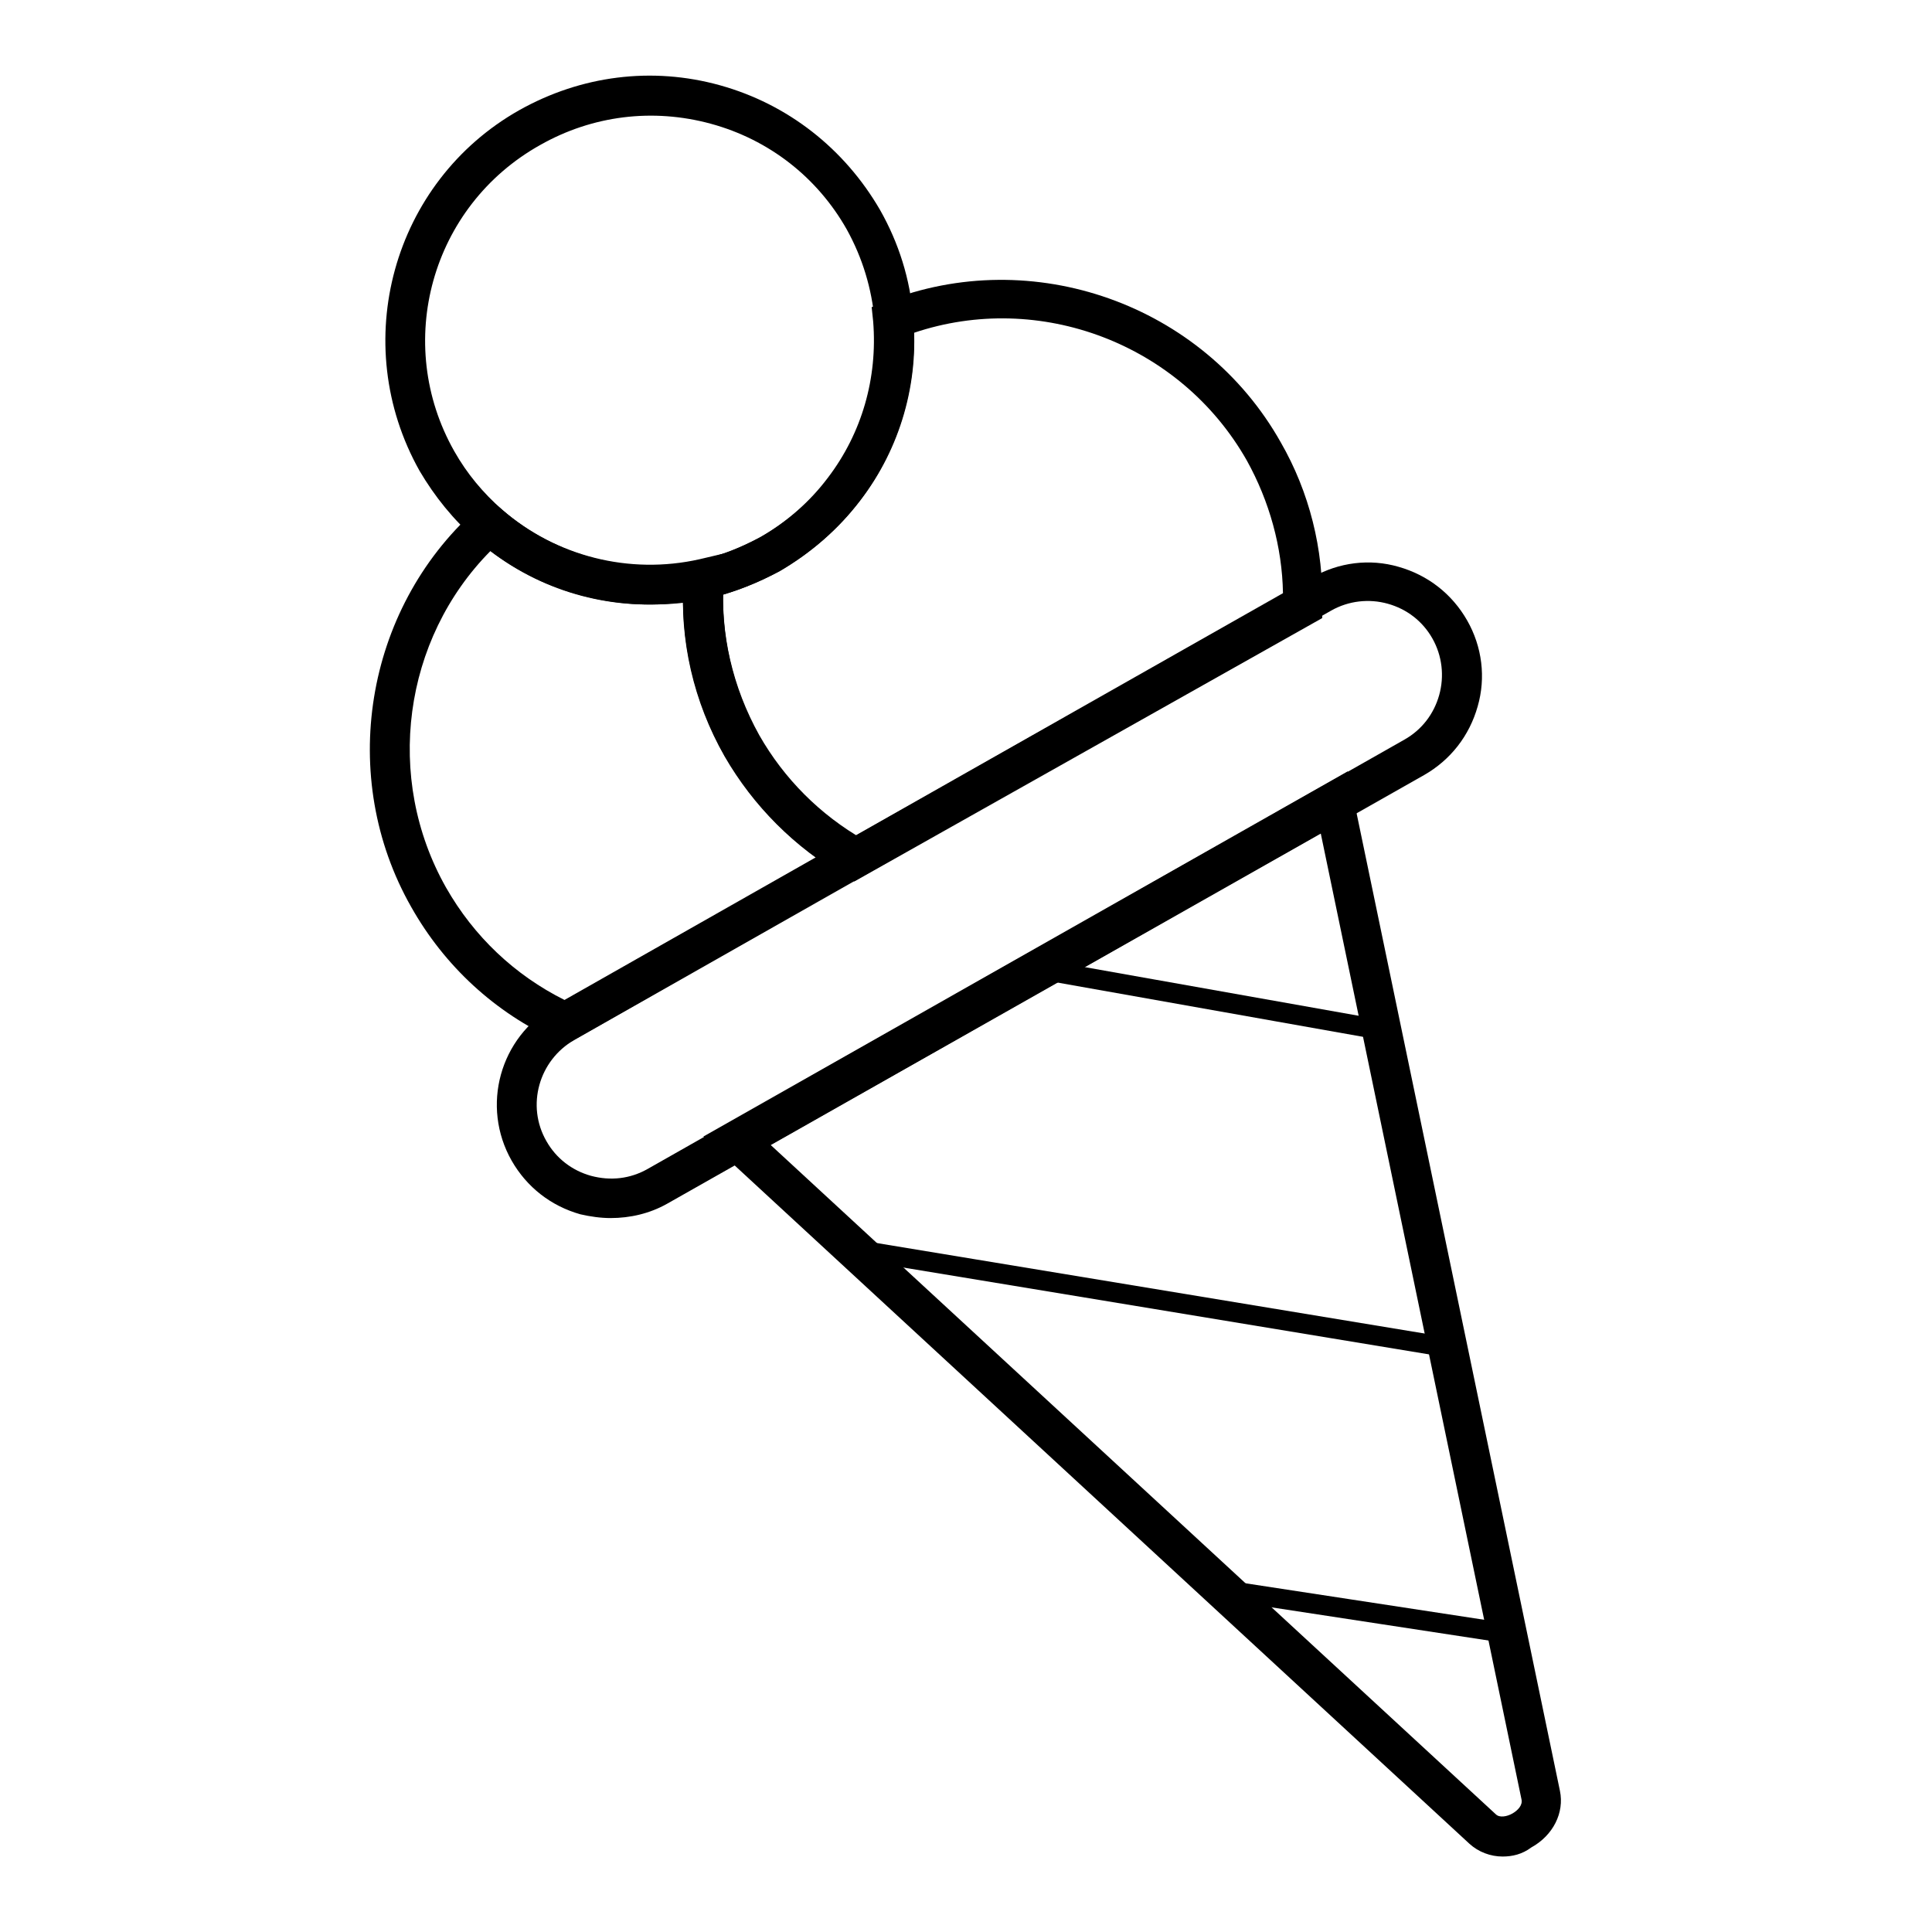
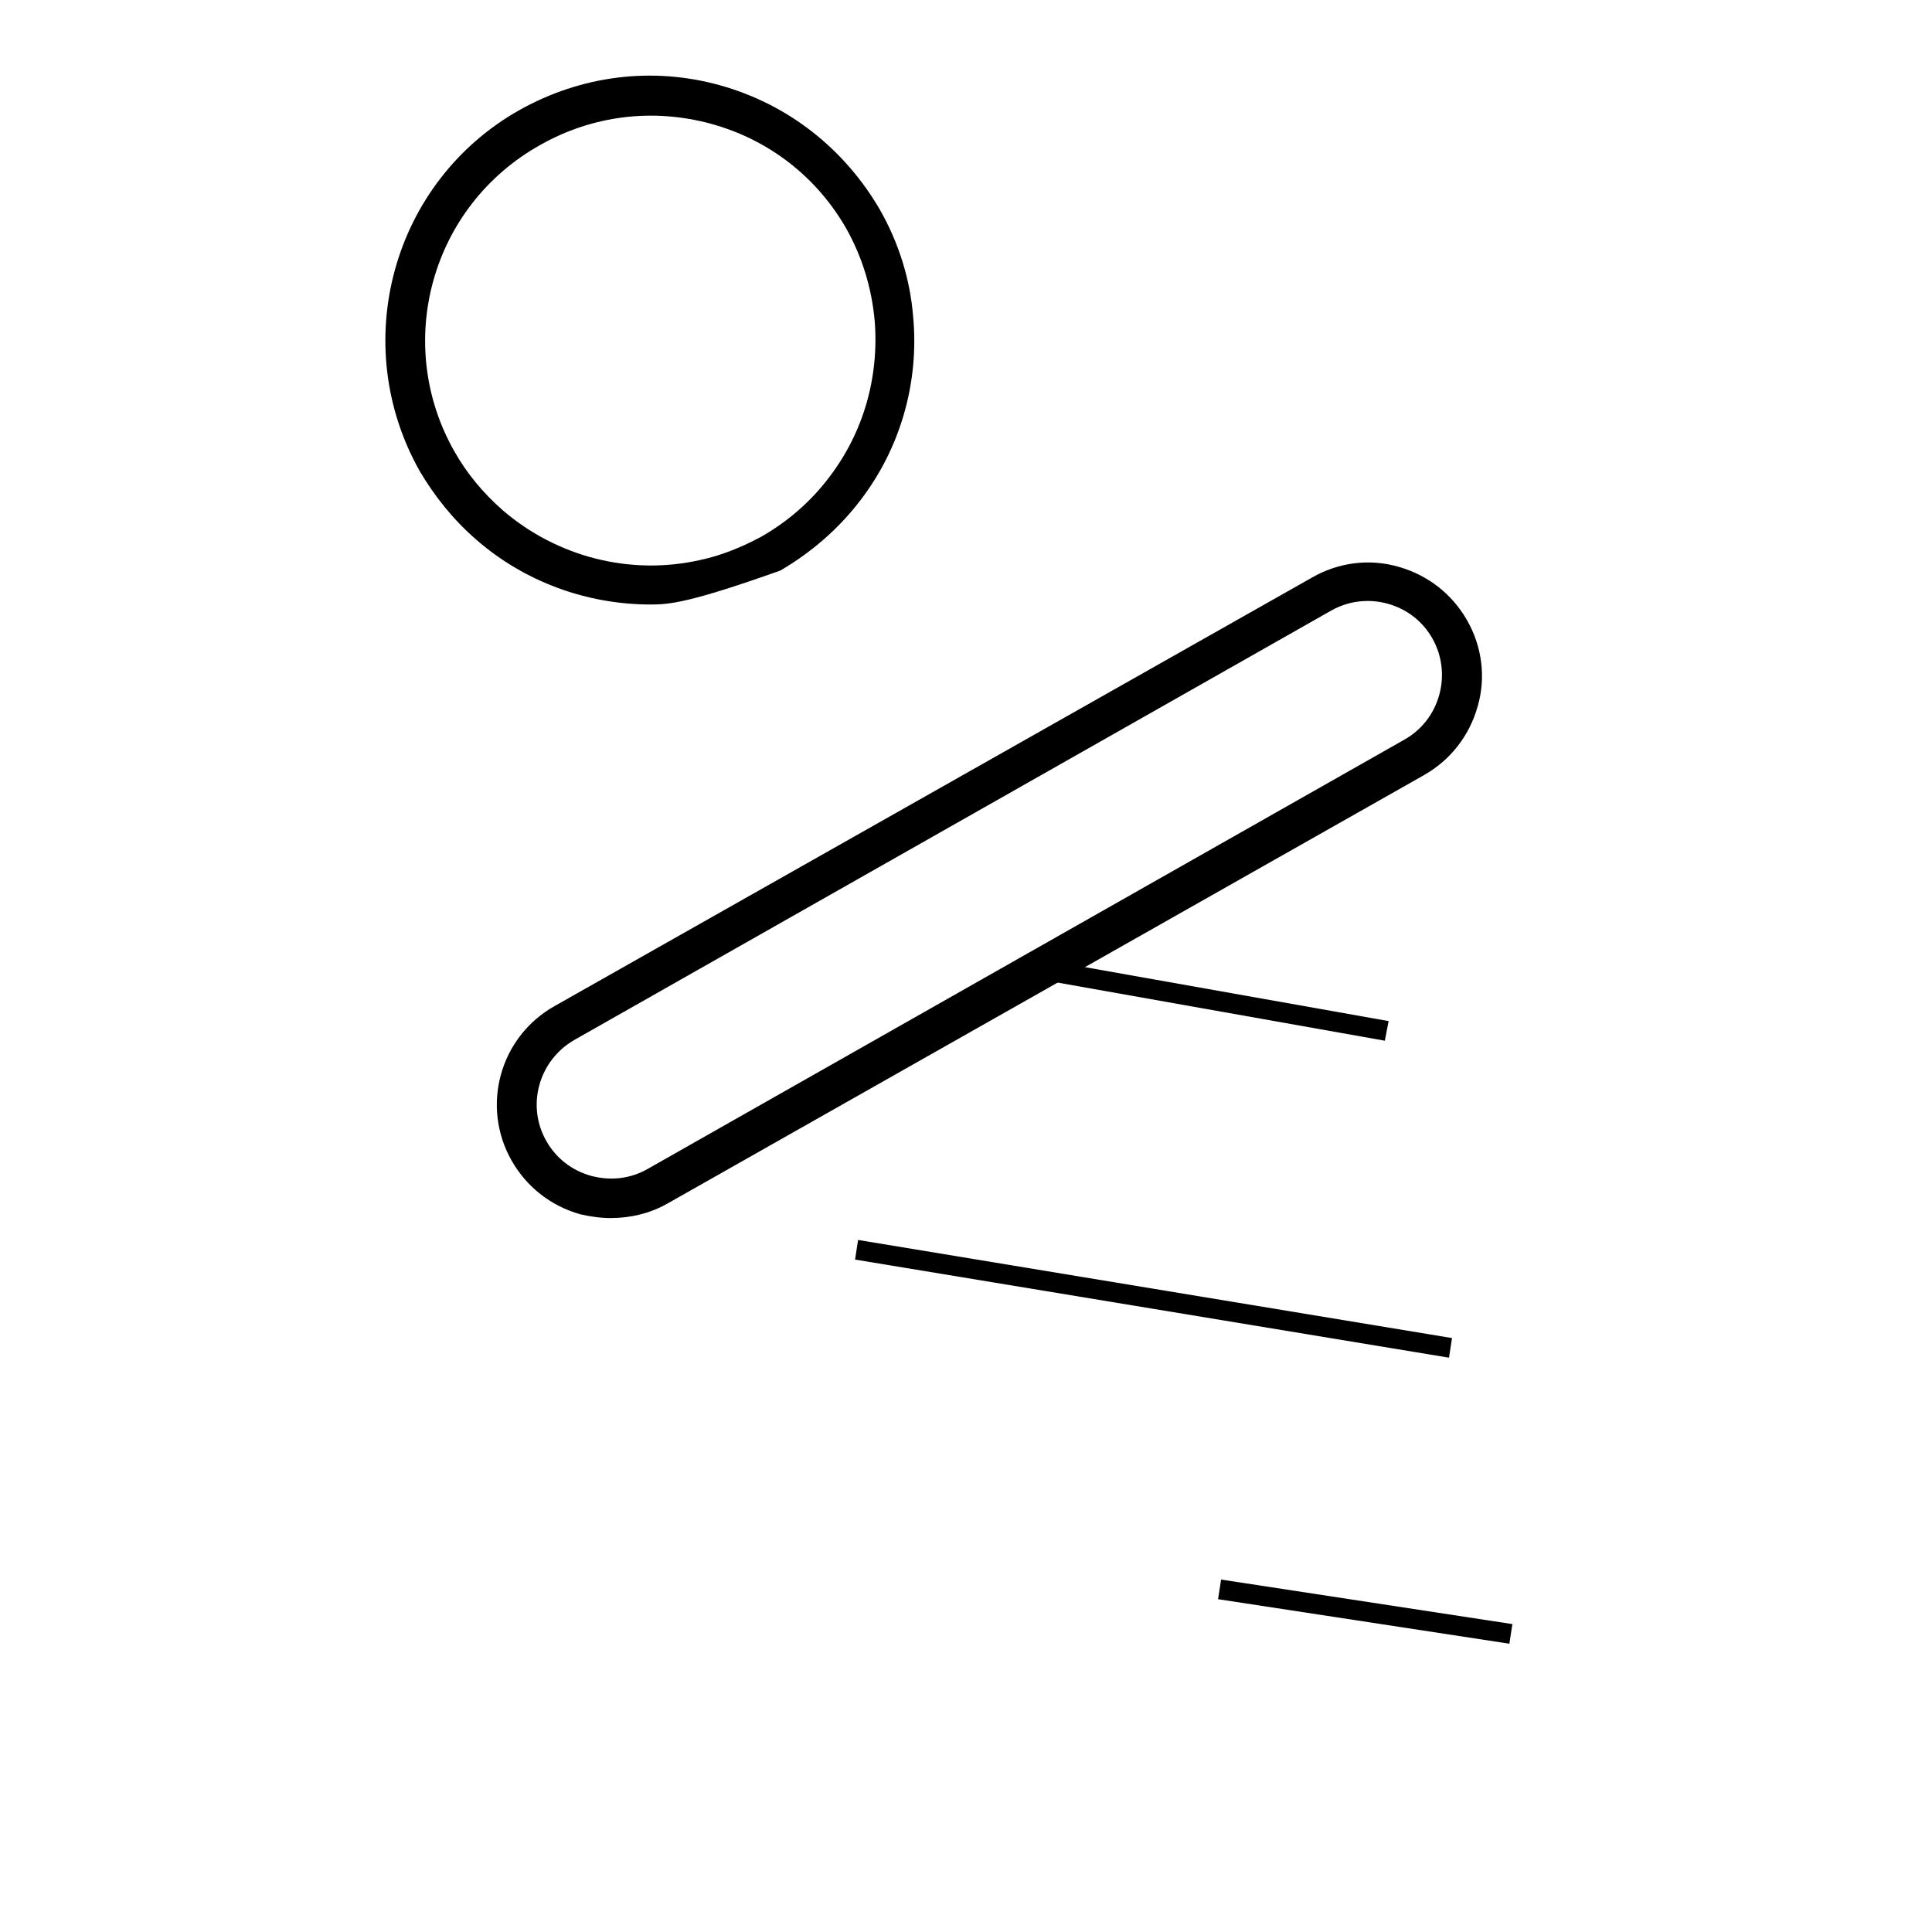
<svg xmlns="http://www.w3.org/2000/svg" version="1.1" x="0px" y="0px" viewBox="0 0 256 256" enable-background="new 0 0 256 256" xml:space="preserve">
  <g>
-     <path fill="#000000" d="M199.1,246c-1.6,0-3.2-0.6-4.4-1.7L93.2,150.6l85.4-48.4l28.1,135.1c0.6,2.9-0.9,5.9-3.8,7.5 C201.7,245.7,200.4,246,199.1,246L199.1,246z M102.1,151.7l96.1,88.7c0.5,0.5,1.5,0.3,2.2-0.1c0.7-0.4,1.4-1.1,1.2-1.9L175,110.4 L102.1,151.7L102.1,151.7z M113.2,116.8l-1.3-0.7c-6.6-3.8-12.1-9.3-15.9-15.9c-4.1-7.2-6-15.4-5.4-23.6l0.1-1.9l1.9-0.4 c2.8-0.6,5.5-1.7,8.1-3.1c3.5-2,6.6-4.7,9-7.9c4.5-5.9,6.6-13.2,6-20.7l-0.2-1.9l1.8-0.7c19.5-7.7,42.1,0.3,52.4,18.6 c3.8,6.6,5.7,14.2,5.5,21.8l0,1.5L113.2,116.8L113.2,116.8z M95.8,78.8c-0.1,6.5,1.6,13,4.8,18.8c3,5.4,7.4,9.9,12.6,13.2 l56.8-32.2c-0.1-6.1-1.8-12.2-4.8-17.6c-8.8-15.5-27.5-22.5-44.1-16.9c0.2,8-2.3,15.9-7.2,22.3c-2.9,3.8-6.5,6.9-10.6,9.3 C101,76.9,98.5,78,95.8,78.8z" />
    <path fill="#000000" d="M80.9,161.4c-1.3,0-2.7-0.2-4-0.5c-3.9-1.1-7.1-3.6-9.1-7.1c-4.1-7.2-1.6-16.4,5.7-20.5l100.4-56.8 c3.5-2,7.6-2.5,11.4-1.4c3.9,1.1,7.1,3.6,9.1,7.1c2,3.5,2.5,7.6,1.4,11.4c-1.1,3.9-3.6,7.1-7.1,9.1L88.4,159.5 C86.1,160.8,83.5,161.4,80.9,161.4L80.9,161.4z M72.4,151.2c1.3,2.3,3.4,3.9,5.9,4.6c2.6,0.7,5.2,0.4,7.5-0.9L186.1,98 c2.3-1.3,3.9-3.4,4.6-5.9c0.7-2.5,0.4-5.2-0.9-7.5c-1.3-2.3-3.4-3.9-5.9-4.6c-2.5-0.7-5.2-0.4-7.5,0.9L76.1,137.8 C71.4,140.5,69.7,146.5,72.4,151.2L72.4,151.2z" />
-     <path fill="#000000" d="M75,138.4l-1.2-0.5c-8.2-3.7-14.9-9.9-19.3-17.7c-9.8-17.2-6.2-39.4,8.5-52.6l1.7-1.6l1.8,1.5 c7.1,6.2,16.9,8.7,26.2,6.6l3.4-0.8l-0.2,3.5c-0.5,7.2,1.2,14.3,4.7,20.6c3.3,5.8,8.1,10.6,13.9,13.9l4,2.3L75,138.4z M59.1,117.6 c3.7,6.5,9.1,11.6,15.7,14.9l33.3-18.9c-4.9-3.6-9-8.2-12.1-13.5c-3.5-6.2-5.4-13.2-5.5-20.3C81.5,81,72.2,78.6,65,73 C53.4,84.7,50.9,103.1,59.1,117.6z" />
-     <path fill="#000000" d="M86.2,80.1c-8.4,0-16.7-3-23.1-8.6c-3-2.6-5.5-5.7-7.5-9.1C46.1,45.5,52,24.1,68.8,14.6 C77,10,86.4,8.8,95.4,11.3c9,2.5,16.5,8.4,21.2,16.5c2.5,4.4,4,9.2,4.4,14.2c0.8,8.7-1.7,17.4-7,24.3c-2.9,3.8-6.5,6.9-10.6,9.3 c-3,1.7-6.2,2.9-9.5,3.7C91.3,79.9,88.7,80.1,86.2,80.1z M60.2,59.8c1.7,3,3.8,5.5,6.4,7.8c7.2,6.2,16.9,8.7,26.2,6.6 c2.8-0.6,5.5-1.7,8.1-3.1c3.5-2,6.6-4.7,9-7.9c4.5-5.9,6.6-13.2,6-20.7c-0.4-4.3-1.6-8.3-3.7-12.1c-3.9-6.9-10.3-11.9-18-14 c-7.7-2.1-15.7-1.1-22.6,2.8C57.1,27.3,52.1,45.5,60.2,59.8L60.2,59.8z M137.9,129.8l0.5-2.6l45.6,8.1l-0.5,2.6L137.9,129.8z  M113.3,166.9l0.4-2.6l78.7,13l-0.4,2.6L113.3,166.9z M161.4,211.9l0.4-2.6l38.6,5.9l-0.4,2.6L161.4,211.9z" />
+     <path fill="#000000" d="M86.2,80.1c-8.4,0-16.7-3-23.1-8.6c-3-2.6-5.5-5.7-7.5-9.1C46.1,45.5,52,24.1,68.8,14.6 C77,10,86.4,8.8,95.4,11.3c9,2.5,16.5,8.4,21.2,16.5c2.5,4.4,4,9.2,4.4,14.2c0.8,8.7-1.7,17.4-7,24.3c-2.9,3.8-6.5,6.9-10.6,9.3 C91.3,79.9,88.7,80.1,86.2,80.1z M60.2,59.8c1.7,3,3.8,5.5,6.4,7.8c7.2,6.2,16.9,8.7,26.2,6.6 c2.8-0.6,5.5-1.7,8.1-3.1c3.5-2,6.6-4.7,9-7.9c4.5-5.9,6.6-13.2,6-20.7c-0.4-4.3-1.6-8.3-3.7-12.1c-3.9-6.9-10.3-11.9-18-14 c-7.7-2.1-15.7-1.1-22.6,2.8C57.1,27.3,52.1,45.5,60.2,59.8L60.2,59.8z M137.9,129.8l0.5-2.6l45.6,8.1l-0.5,2.6L137.9,129.8z  M113.3,166.9l0.4-2.6l78.7,13l-0.4,2.6L113.3,166.9z M161.4,211.9l0.4-2.6l38.6,5.9l-0.4,2.6L161.4,211.9z" />
  </g>
</svg>